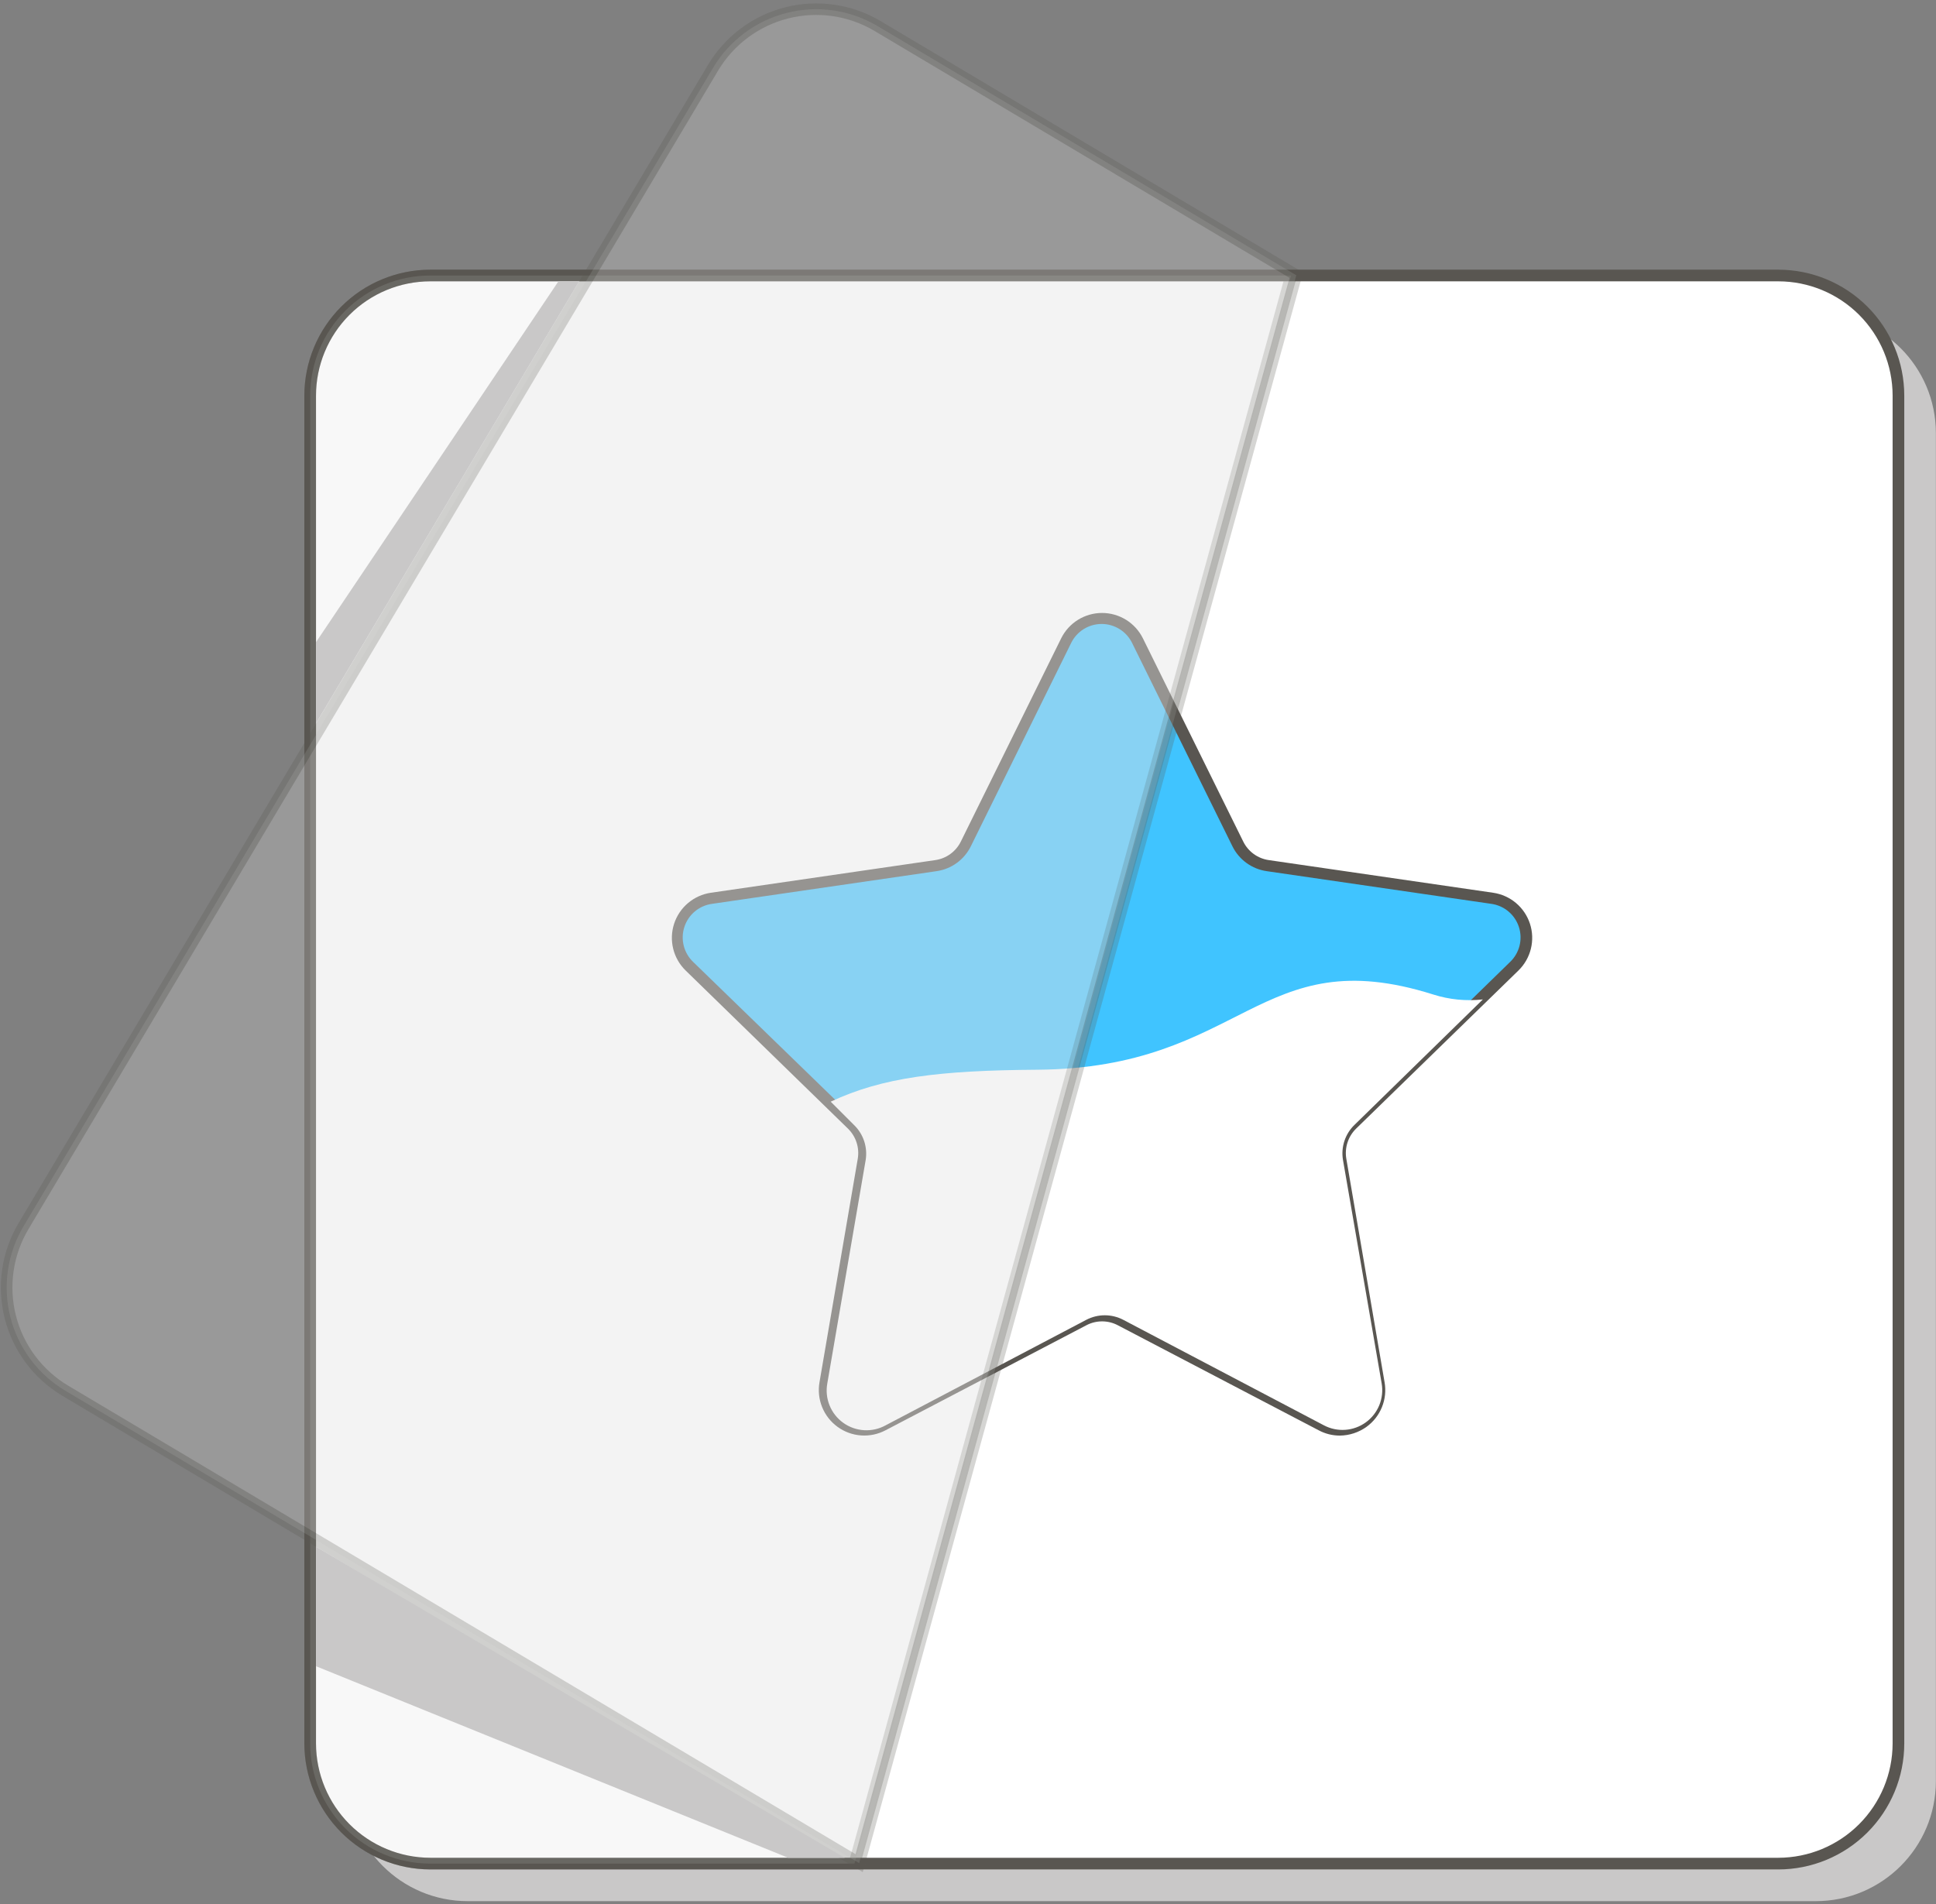
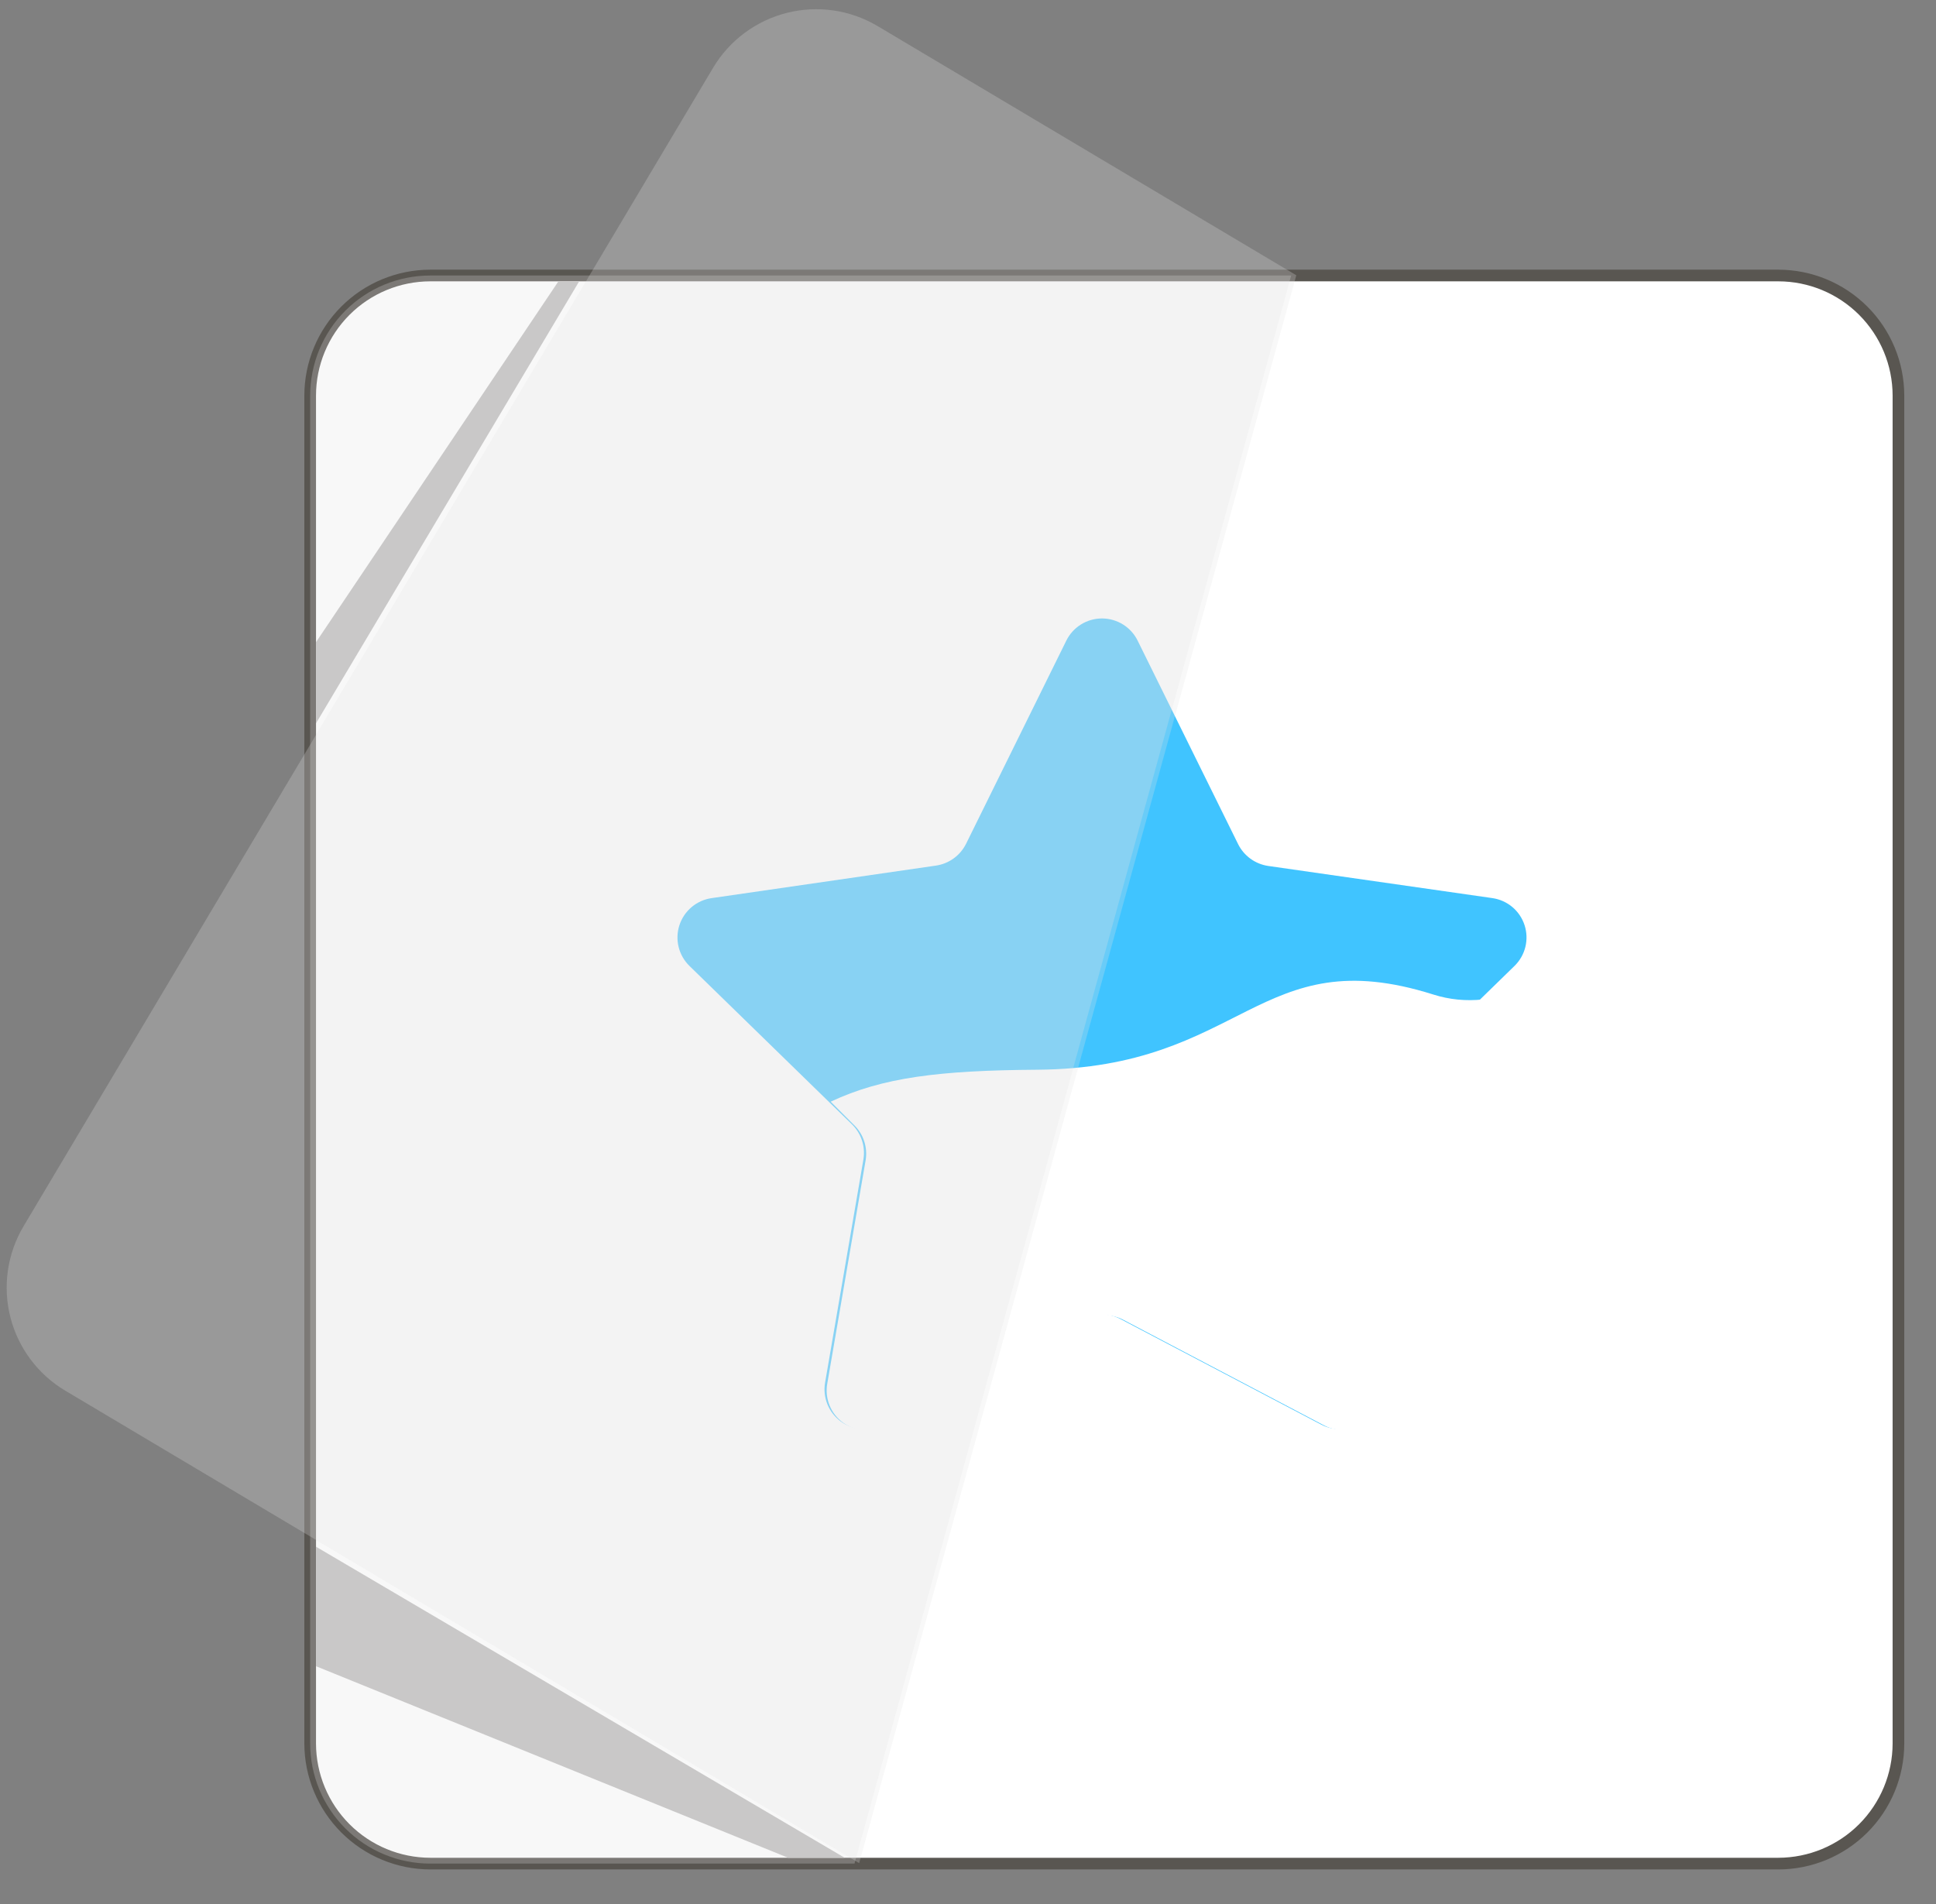
<svg xmlns="http://www.w3.org/2000/svg" width="491" height="483" viewBox="0 0 491 483" fill="none">
  <rect x="0" y="0" width="491" height="483" fill="#808080" stroke="none" />
  <path d="M469.381 91.47H100.224V460.636H469.381V91.47Z" fill="white" stroke="#201600" stroke-width="0.2" stroke-miterlimit="10" />
-   <path d="M460.509 79.404H118.618C101.796 79.404 88.158 93.042 88.158 109.865V451.764C88.158 468.587 101.796 482.225 118.618 482.225H460.509C477.331 482.225 490.969 468.587 490.969 451.764V109.865C490.969 93.042 477.331 79.404 460.509 79.404Z" fill="#C9C8C8" />
  <path d="M451.016 69.881H109.125C92.303 69.881 78.665 83.519 78.665 100.342V442.241C78.665 459.064 92.303 472.702 109.125 472.702H451.016C467.838 472.702 481.476 459.064 481.476 442.241V100.342C481.476 83.519 467.838 69.881 451.016 69.881Z" fill="white" />
  <path d="M451.016 474.181H109.125C100.659 474.165 92.545 470.795 86.558 464.809C80.572 458.822 77.202 450.708 77.186 442.241V100.342C77.194 91.874 80.562 83.754 86.55 77.766C92.538 71.778 100.657 68.411 109.125 68.403H451.016C459.484 68.411 467.603 71.778 473.591 77.766C479.579 83.754 482.946 91.874 482.954 100.342V442.241C482.946 450.71 479.579 458.829 473.591 464.817C467.603 470.805 459.484 474.173 451.016 474.181ZM109.125 71.36C101.441 71.368 94.074 74.424 88.641 79.858C83.207 85.291 80.152 92.658 80.144 100.342V442.241C80.159 449.923 83.218 457.286 88.65 462.718C94.081 468.149 101.444 471.208 109.125 471.223H451.016C458.697 471.208 466.06 468.149 471.491 462.718C476.923 457.286 479.981 449.923 479.997 442.241V100.342C479.989 92.658 476.933 85.291 471.5 79.858C466.067 74.424 458.7 71.368 451.016 71.36H109.125Z" fill="#595651" />
  <path d="M288.543 162.535L314.005 214.111C314.734 215.577 315.805 216.844 317.128 217.807C318.452 218.77 319.987 219.399 321.606 219.642L378.503 227.804C380.368 228.073 382.119 228.859 383.56 230.072C385.001 231.286 386.073 232.879 386.654 234.67C387.236 236.462 387.305 238.381 386.852 240.209C386.399 242.038 385.443 243.703 384.093 245.016L342.927 285.147C341.753 286.276 340.87 287.673 340.355 289.218C339.84 290.764 339.708 292.411 339.97 294.019L349.7 350.682C350.022 352.539 349.818 354.449 349.11 356.195C348.402 357.942 347.219 359.455 345.695 360.563C344.171 361.672 342.367 362.331 340.488 362.466C338.608 362.601 336.728 362.207 335.061 361.328L284.166 334.564C282.72 333.808 281.112 333.413 279.479 333.413C277.847 333.413 276.239 333.808 274.792 334.564L223.897 361.328C222.23 362.207 220.35 362.601 218.471 362.466C216.591 362.331 214.787 361.672 213.263 360.563C211.739 359.455 210.556 357.942 209.848 356.195C209.14 354.449 208.936 352.539 209.259 350.682L218.988 294.019C219.243 292.412 219.108 290.766 218.593 289.222C218.078 287.678 217.199 286.28 216.031 285.147L174.866 245.016C173.514 243.699 172.559 242.029 172.109 240.196C171.659 238.363 171.733 236.441 172.321 234.648C172.91 232.855 173.989 231.263 175.438 230.053C176.886 228.843 178.645 228.064 180.514 227.804L237.412 219.553C239.03 219.31 240.566 218.681 241.889 217.718C243.212 216.756 244.283 215.488 245.012 214.023L270.415 162.535C271.243 160.837 272.532 159.405 274.135 158.403C275.738 157.402 277.589 156.871 279.479 156.871C281.369 156.871 283.221 157.402 284.823 158.403C286.426 159.405 287.715 160.837 288.543 162.535Z" fill="#40C4FF" />
-   <path d="M339.793 364.138C337.914 364.137 336.064 363.669 334.411 362.777L283.516 336.161C282.282 335.506 280.906 335.164 279.509 335.164C278.112 335.164 276.736 335.506 275.502 336.161L224.607 362.777C222.699 363.79 220.545 364.247 218.39 364.096C216.235 363.945 214.166 363.191 212.419 361.921C210.671 360.651 209.315 358.916 208.506 356.913C207.696 354.911 207.465 352.721 207.839 350.593L217.539 293.93C217.774 292.555 217.674 291.143 217.247 289.814C216.82 288.486 216.078 287.28 215.085 286.3L173.89 246.169C172.344 244.662 171.251 242.753 170.734 240.658C170.217 238.562 170.297 236.363 170.964 234.311C171.632 232.258 172.861 230.433 174.512 229.043C176.163 227.653 178.171 226.752 180.307 226.444L237.205 218.163C238.585 217.965 239.897 217.433 241.025 216.614C242.154 215.794 243.065 214.712 243.681 213.461L269.143 161.885C270.102 159.96 271.579 158.34 273.407 157.208C275.236 156.076 277.343 155.476 279.494 155.476C281.644 155.476 283.752 156.076 285.581 157.208C287.409 158.34 288.886 159.96 289.844 161.885L315.307 213.461C315.922 214.712 316.834 215.794 317.963 216.614C319.091 217.433 320.402 217.965 321.783 218.163L378.681 226.444C380.817 226.752 382.825 227.653 384.476 229.043C386.127 230.433 387.356 232.258 388.024 234.311C388.691 236.363 388.771 238.562 388.254 240.658C387.737 242.753 386.644 244.662 385.098 246.169L343.903 286.3C342.91 287.28 342.168 288.486 341.741 289.814C341.314 291.143 341.213 292.555 341.449 293.93L351.149 350.593C351.526 352.721 351.296 354.912 350.485 356.915C349.674 358.919 348.316 360.653 346.565 361.92C344.589 363.338 342.224 364.112 339.793 364.138ZM279.494 332.08C281.379 332.078 283.236 332.535 284.906 333.411L335.771 360.175C337.193 360.929 338.799 361.269 340.405 361.156C342.011 361.043 343.554 360.482 344.857 359.536C346.16 358.591 347.171 357.298 347.777 355.806C348.382 354.314 348.556 352.682 348.28 351.096L338.432 294.433C338.118 292.58 338.258 290.678 338.84 288.891C339.422 287.103 340.429 285.484 341.774 284.171L382.939 244.04C384.121 242.924 384.963 241.496 385.367 239.922C385.771 238.348 385.721 236.692 385.223 235.145C384.725 233.597 383.799 232.223 382.552 231.18C381.305 230.138 379.789 229.47 378.178 229.253L321.28 220.972C319.42 220.71 317.652 219.996 316.131 218.893C314.611 217.79 313.383 216.331 312.556 214.644L287.124 163.097C286.416 161.648 285.317 160.428 283.949 159.574C282.582 158.72 281.002 158.267 279.39 158.267C277.778 158.267 276.199 158.72 274.832 159.574C273.464 160.428 272.364 161.648 271.657 163.097L246.225 214.644C245.398 216.331 244.17 217.79 242.65 218.893C241.129 219.996 239.361 220.71 237.501 220.972L180.603 229.253C178.992 229.47 177.475 230.138 176.229 231.18C174.982 232.223 174.056 233.597 173.558 235.145C173.06 236.692 173.01 238.348 173.414 239.922C173.818 241.496 174.66 242.924 175.841 244.04L217.184 284.171C218.536 285.479 219.547 287.098 220.129 288.887C220.712 290.676 220.848 292.58 220.526 294.433L210.796 351.096C210.52 352.682 210.695 354.314 211.3 355.806C211.905 357.298 212.917 358.591 214.22 359.536C215.523 360.482 217.065 361.043 218.671 361.156C220.278 361.269 221.883 360.929 223.306 360.175L274.171 333.411C275.813 332.548 277.639 332.091 279.494 332.08Z" fill="#595651" />
  <path style="mix-blend-mode:color-burn" d="M340.591 294.167C340.329 292.559 340.46 290.912 340.976 289.366C341.491 287.821 342.374 286.423 343.549 285.295L376.079 253.503C371.848 253.974 367.566 253.55 363.51 252.261C319.151 238.243 315.543 270.981 262.963 271.336C238.24 271.514 223.838 273.258 210.678 279.439L216.593 285.354C217.763 286.485 218.643 287.883 219.158 289.428C219.673 290.972 219.807 292.618 219.55 294.226L209.82 350.889C209.477 352.766 209.674 354.701 210.386 356.471C211.099 358.241 212.3 359.772 213.848 360.887C215.396 362.001 217.229 362.654 219.133 362.769C221.038 362.884 222.936 362.456 224.607 361.535L275.502 334.771C276.948 334.015 278.556 333.619 280.189 333.619C281.821 333.619 283.43 334.015 284.876 334.771L335.771 361.535C337.438 362.414 339.318 362.808 341.197 362.673C343.077 362.538 344.881 361.879 346.405 360.77C347.929 359.662 349.112 358.149 349.82 356.402C350.528 354.655 350.732 352.745 350.409 350.889L340.591 294.167Z" fill="url(#paint0_linear)" />
  <g opacity="0.5">
    <path opacity="0.5" d="M109.125 69.882C101.047 69.882 93.299 73.091 87.587 78.803C81.874 84.516 78.665 92.264 78.665 100.342V442.241C78.665 450.32 81.874 458.068 87.587 463.78C93.299 469.493 101.047 472.702 109.125 472.702H216.711L327.461 69.882H109.125Z" fill="#E2E2E2" />
-     <path opacity="0.5" d="M217.835 474.181H109.125C100.659 474.165 92.545 470.795 86.558 464.809C80.572 458.822 77.202 450.708 77.186 442.241V100.342C77.194 91.874 80.562 83.754 86.55 77.766C92.538 71.778 100.657 68.411 109.125 68.403H329.383L328.88 70.266L217.835 474.181ZM109.125 71.36C101.441 71.368 94.074 74.424 88.641 79.858C83.207 85.291 80.152 92.658 80.144 100.342V442.241C80.159 449.923 83.218 457.286 88.65 462.718C94.081 468.149 101.444 471.208 109.125 471.223H215.587L325.509 71.36H109.125Z" fill="#595651" />
  </g>
  <g opacity="0.5">
    <path opacity="0.5" d="M5.976 311.024L180.839 17.211C182.886 13.774 185.589 10.774 188.795 8.381C192.001 5.989 195.647 4.252 199.525 3.269C203.402 2.286 207.436 2.076 211.394 2.651C215.353 3.227 219.159 4.577 222.596 6.624L328.762 69.822L217.894 472.584L16.563 352.752C13.127 350.708 10.127 348.007 7.735 344.804C5.343 341.6 3.606 337.957 2.623 334.082C1.64 330.206 1.43 326.175 2.005 322.219C2.58 318.263 3.93 314.458 5.976 311.024Z" fill="#E2E2E2" />
-     <path opacity="0.5" d="M218.811 474.861L15.794 354.024C8.528 349.682 3.28 342.637 1.201 334.432C-0.878 326.227 0.382 317.532 4.704 310.255L179.568 16.442C183.909 9.176 190.954 3.928 199.159 1.849C207.364 -0.23 216.058 1.03 223.335 5.352L330.477 69.112L218.811 474.861ZM7.217 311.763C3.29 318.368 2.146 326.262 4.037 333.71C5.928 341.158 10.699 347.55 17.302 351.48L216.977 470.307L327.047 70.473L221.827 7.866C215.226 3.936 207.335 2.787 199.888 4.672C192.44 6.558 186.046 11.323 182.111 17.921L7.217 311.763Z" fill="#595651" />
  </g>
  <path d="M146.89 71.36L80.144 183.473V162.89L141.626 71.36H146.89Z" fill="#C9C8C8" />
  <path d="M80.144 392.321L214.227 471.223H199.884L80.144 422.634V392.321Z" fill="#C9C8C8" />
  <defs>
    <linearGradient id="paint0_linear" x1="50098.1" y1="30199.1" x2="52157.1" y2="39072.8" gradientUnits="userSpaceOnUse">
      <stop stop-color="white" />
      <stop offset="0.17" stop-color="#D7D7D7" />
      <stop offset="0.46" stop-color="#979797" />
      <stop offset="0.7" stop-color="#686868" />
      <stop offset="0.89" stop-color="#4B4B4B" />
      <stop offset="1" stop-color="#404040" />
    </linearGradient>
  </defs>
</svg>